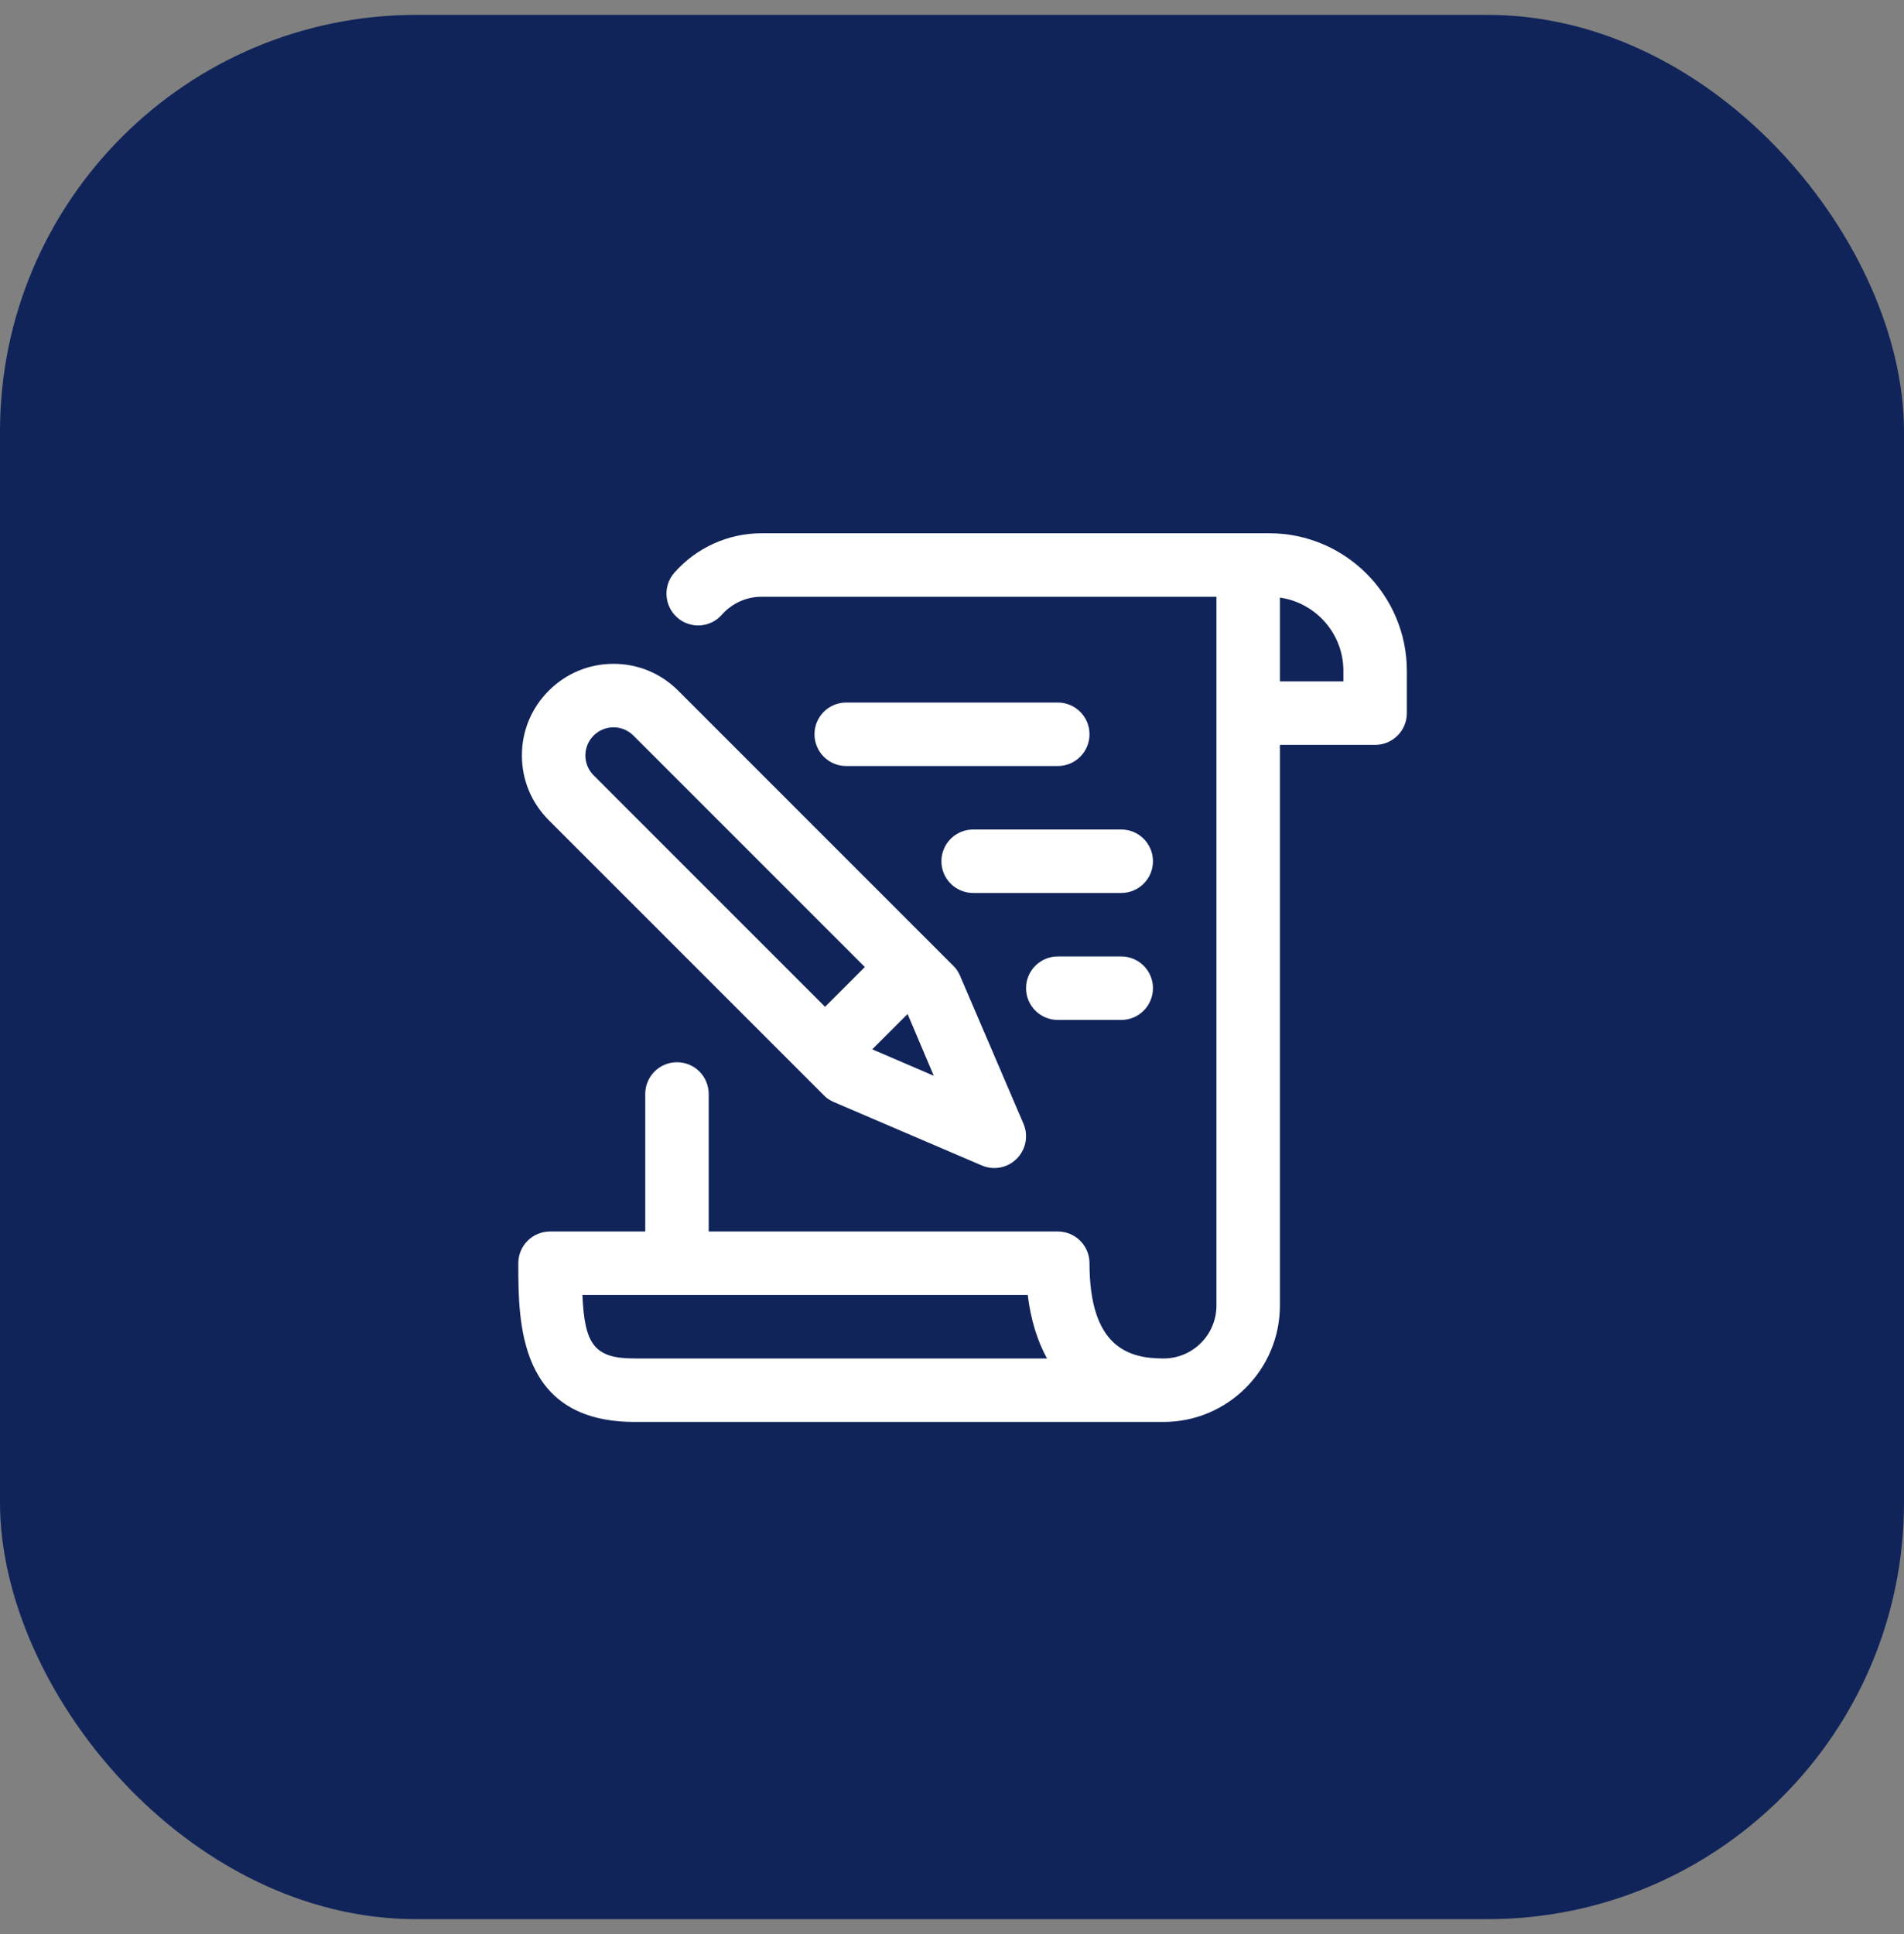
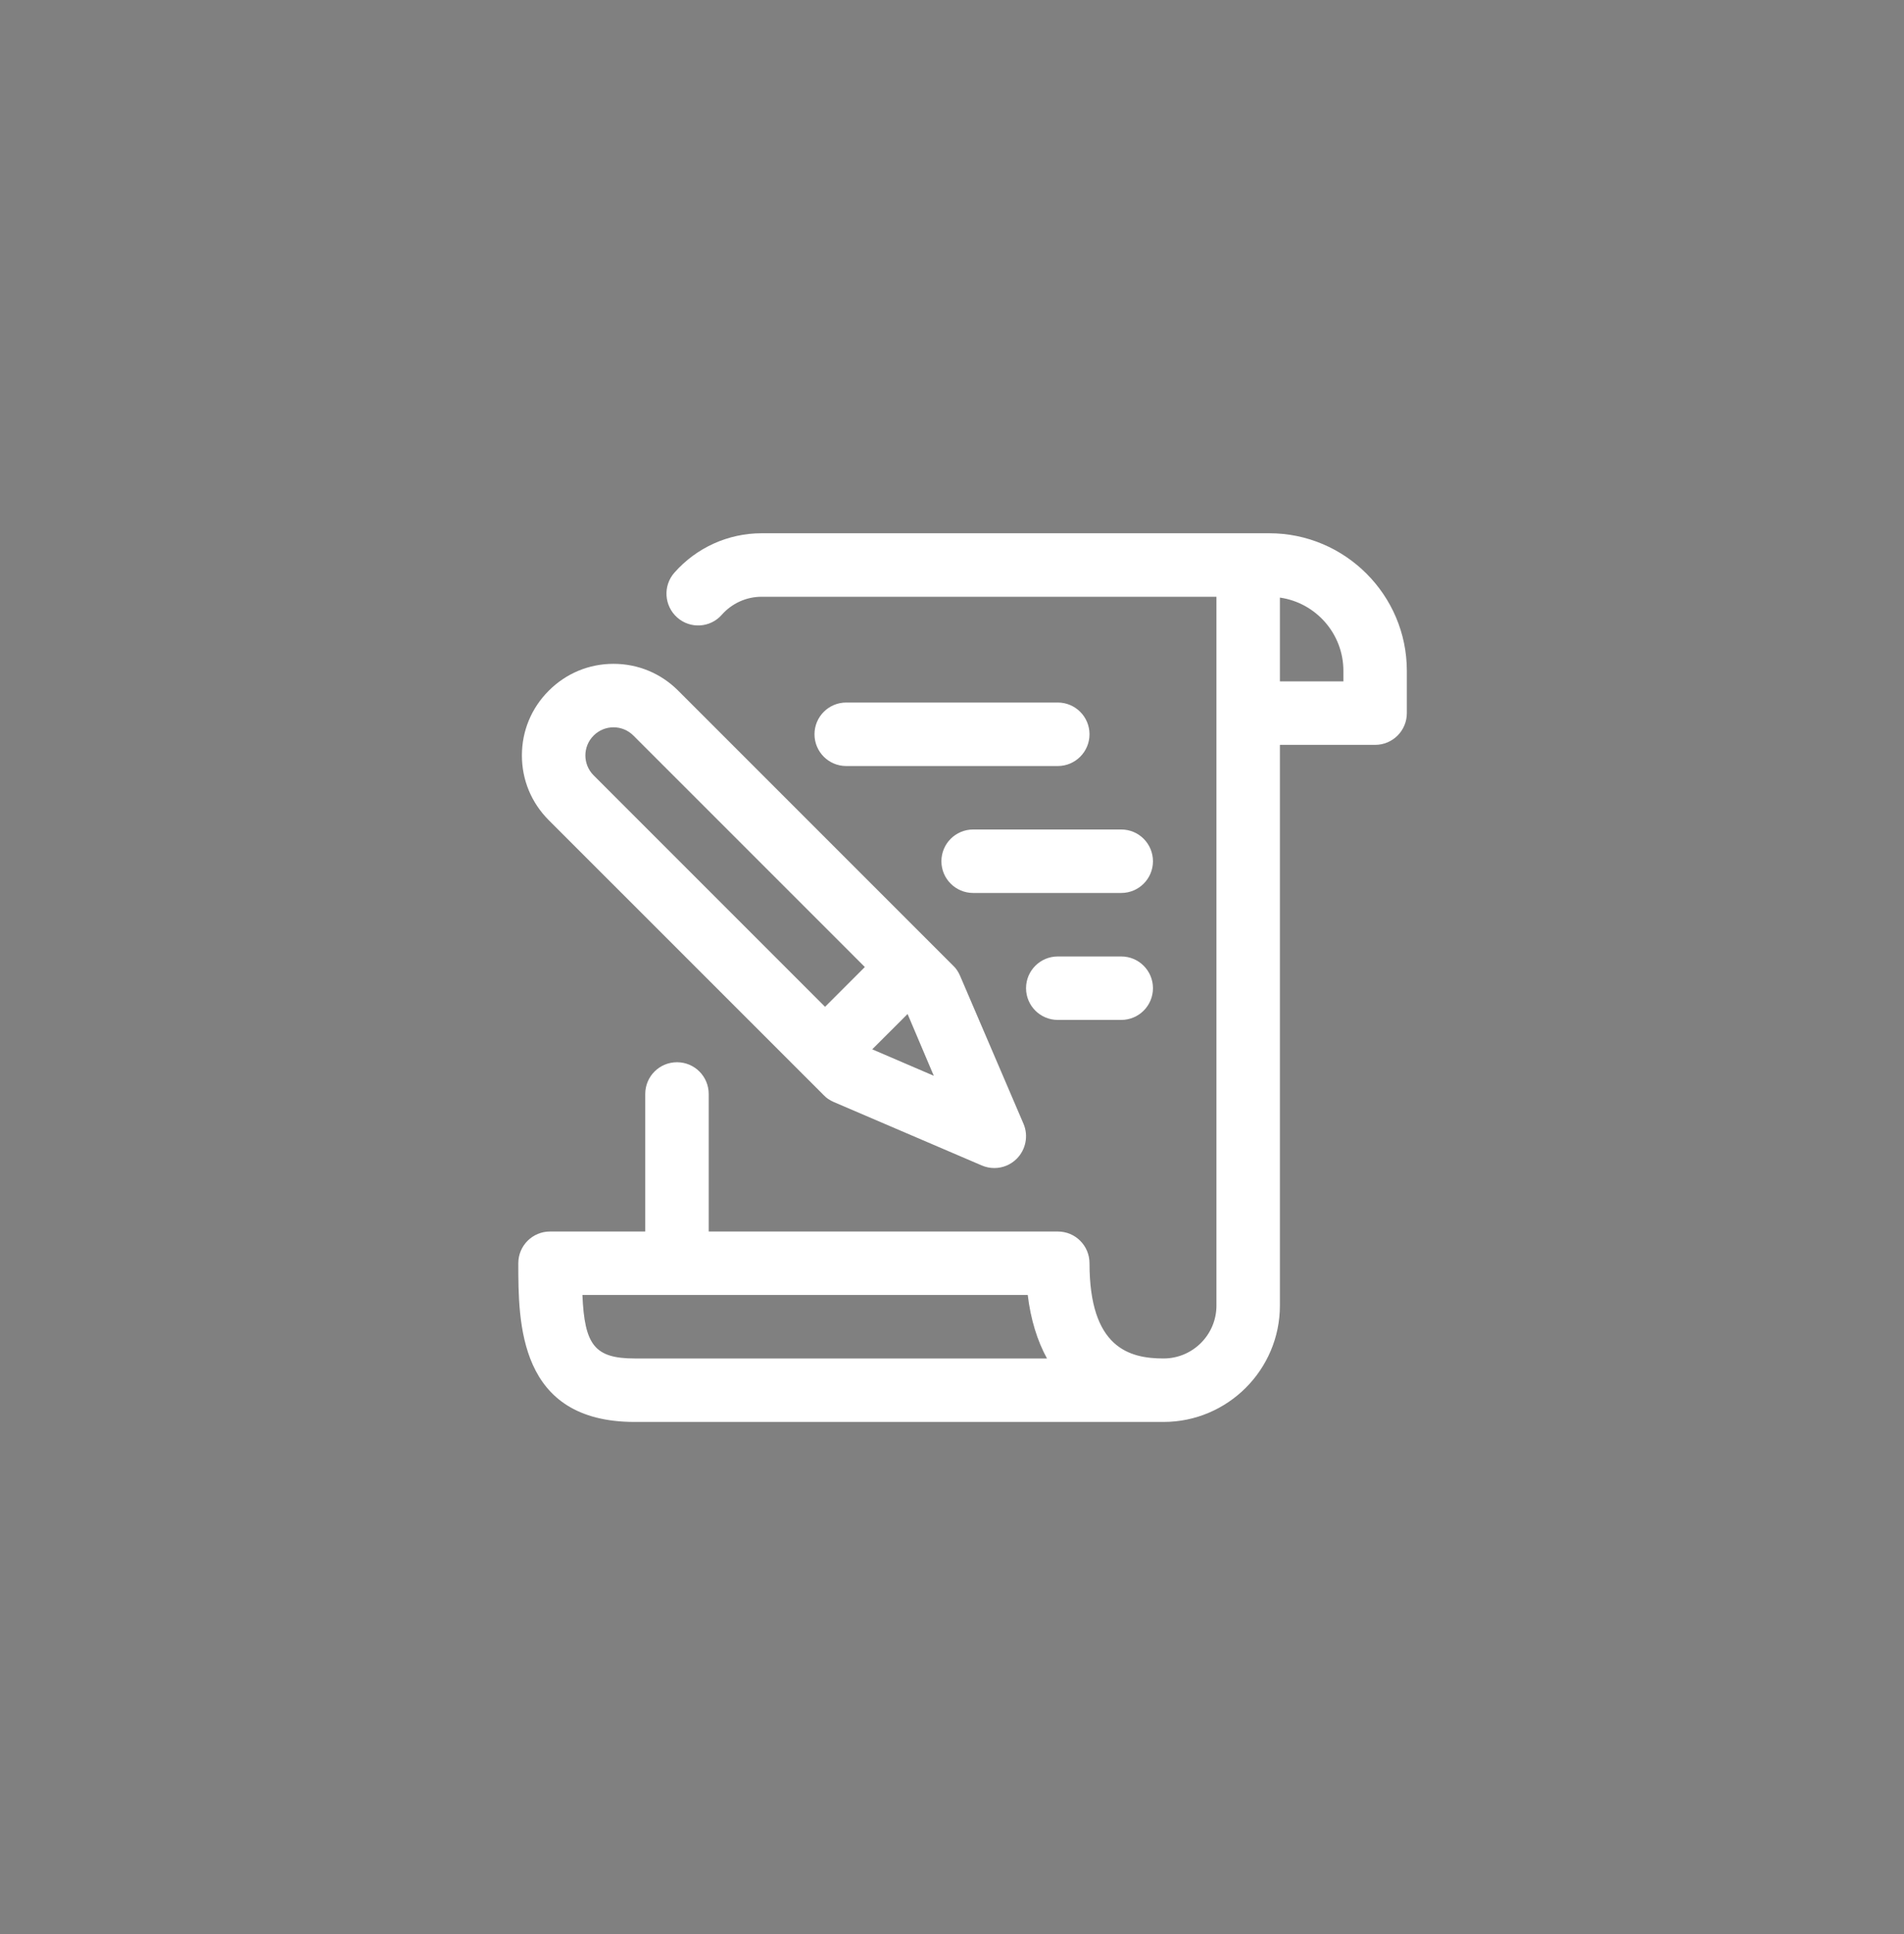
<svg xmlns="http://www.w3.org/2000/svg" width="64" height="65" viewBox="0 0 64 65" fill="none">
  <rect x="0" y="0" width="64" height="65" fill="#808080" stroke="none" />
-   <rect y="0.5" width="64" height="64" rx="14" fill="#10245A" />
  <path fill-rule="evenodd" clip-rule="evenodd" d="M37.689 34.278H35.556C34.967 34.278 34.489 33.801 34.489 33.211C34.489 32.622 34.967 32.145 35.556 32.145H37.689C38.278 32.145 38.755 32.622 38.755 33.211C38.755 33.801 38.278 34.278 37.689 34.278ZM29.319 35.266L30.507 34.079L31.388 36.155L29.319 35.266ZM19.954 24.721C20.323 24.351 20.921 24.351 21.291 24.721L29.07 32.5L27.733 33.837L19.954 26.058C19.584 25.688 19.584 25.09 19.954 24.721ZM34.404 37.77L32.27 32.792C32.213 32.664 32.142 32.55 32.043 32.458L22.798 23.213C22.215 22.63 21.447 22.31 20.622 22.31C19.797 22.31 19.029 22.63 18.446 23.213C17.863 23.796 17.543 24.564 17.543 25.389C17.543 26.214 17.863 26.982 18.446 27.565L27.691 36.809C27.783 36.909 27.897 36.98 28.025 37.037L33.003 39.17C33.138 39.227 33.28 39.256 33.422 39.256C33.7 39.256 33.97 39.149 34.176 38.943C34.482 38.637 34.574 38.168 34.404 37.77ZM37.689 30.011H32.711C32.122 30.011 31.644 29.534 31.644 28.945C31.644 28.355 32.122 27.878 32.711 27.878H37.689C38.278 27.878 38.755 28.355 38.755 28.945C38.755 29.534 38.278 30.011 37.689 30.011ZM35.556 25.745H28.444C27.855 25.745 27.378 25.267 27.378 24.678C27.378 24.088 27.855 23.611 28.444 23.611H35.556C36.144 23.611 36.622 24.088 36.622 24.678C36.622 25.267 36.144 25.745 35.556 25.745ZM45.156 22.9H43.022V20.084C44.224 20.255 45.156 21.293 45.156 22.545V22.9ZM21.333 45.656C19.982 45.656 19.648 45.194 19.577 43.522H34.546C34.645 44.347 34.866 45.058 35.193 45.656H21.333ZM42.667 17.922H25.6C24.476 17.922 23.41 18.406 22.67 19.245C22.279 19.686 22.322 20.361 22.763 20.753C23.203 21.144 23.879 21.101 24.263 20.66C24.604 20.276 25.088 20.056 25.6 20.056H40.889V43.878C40.889 44.859 40.092 45.656 39.111 45.656C37.952 45.656 36.622 45.293 36.622 42.456C36.622 41.865 36.146 41.389 35.556 41.389H23.822V36.767C23.822 36.177 23.346 35.7 22.756 35.7C22.165 35.7 21.689 36.177 21.689 36.767V41.389H18.489C17.899 41.389 17.422 41.865 17.422 42.456C17.422 44.454 17.422 47.789 21.333 47.789H39.111C41.266 47.789 43.022 46.033 43.022 43.878V25.034H46.222C46.812 25.034 47.289 24.557 47.289 23.967V22.545C47.289 19.999 45.212 17.922 42.667 17.922Z" fill="white" />
</svg>